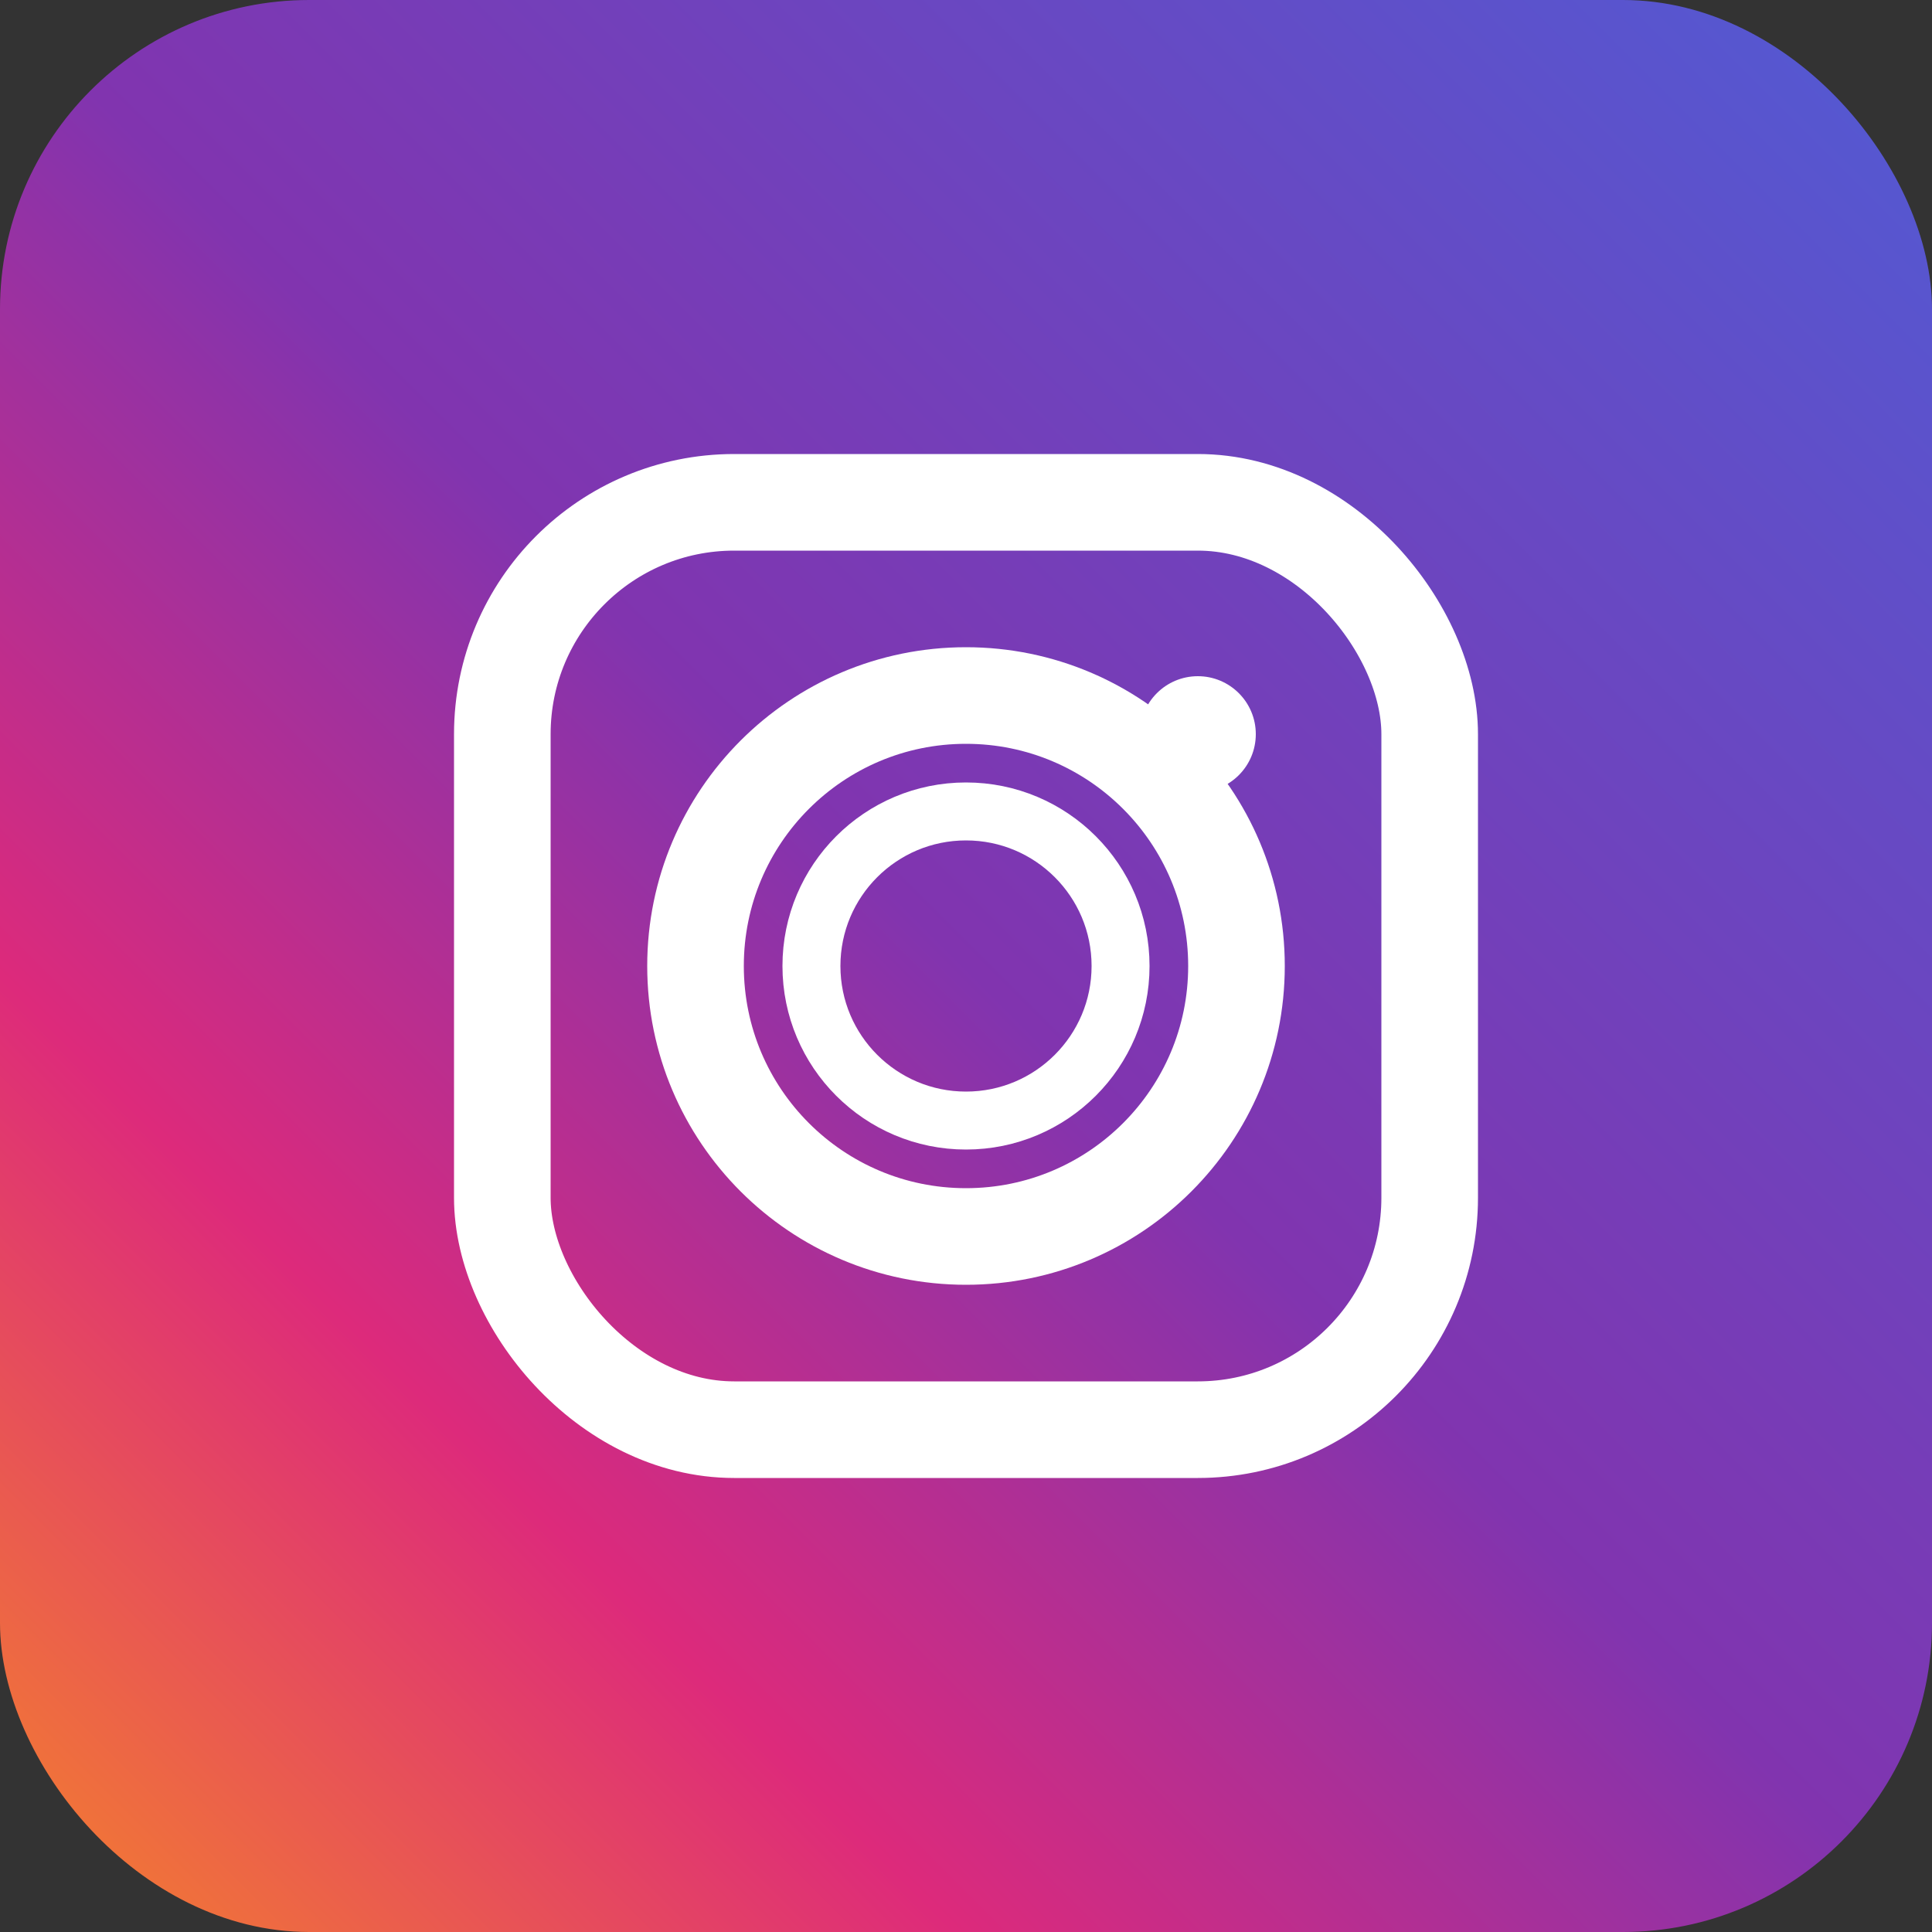
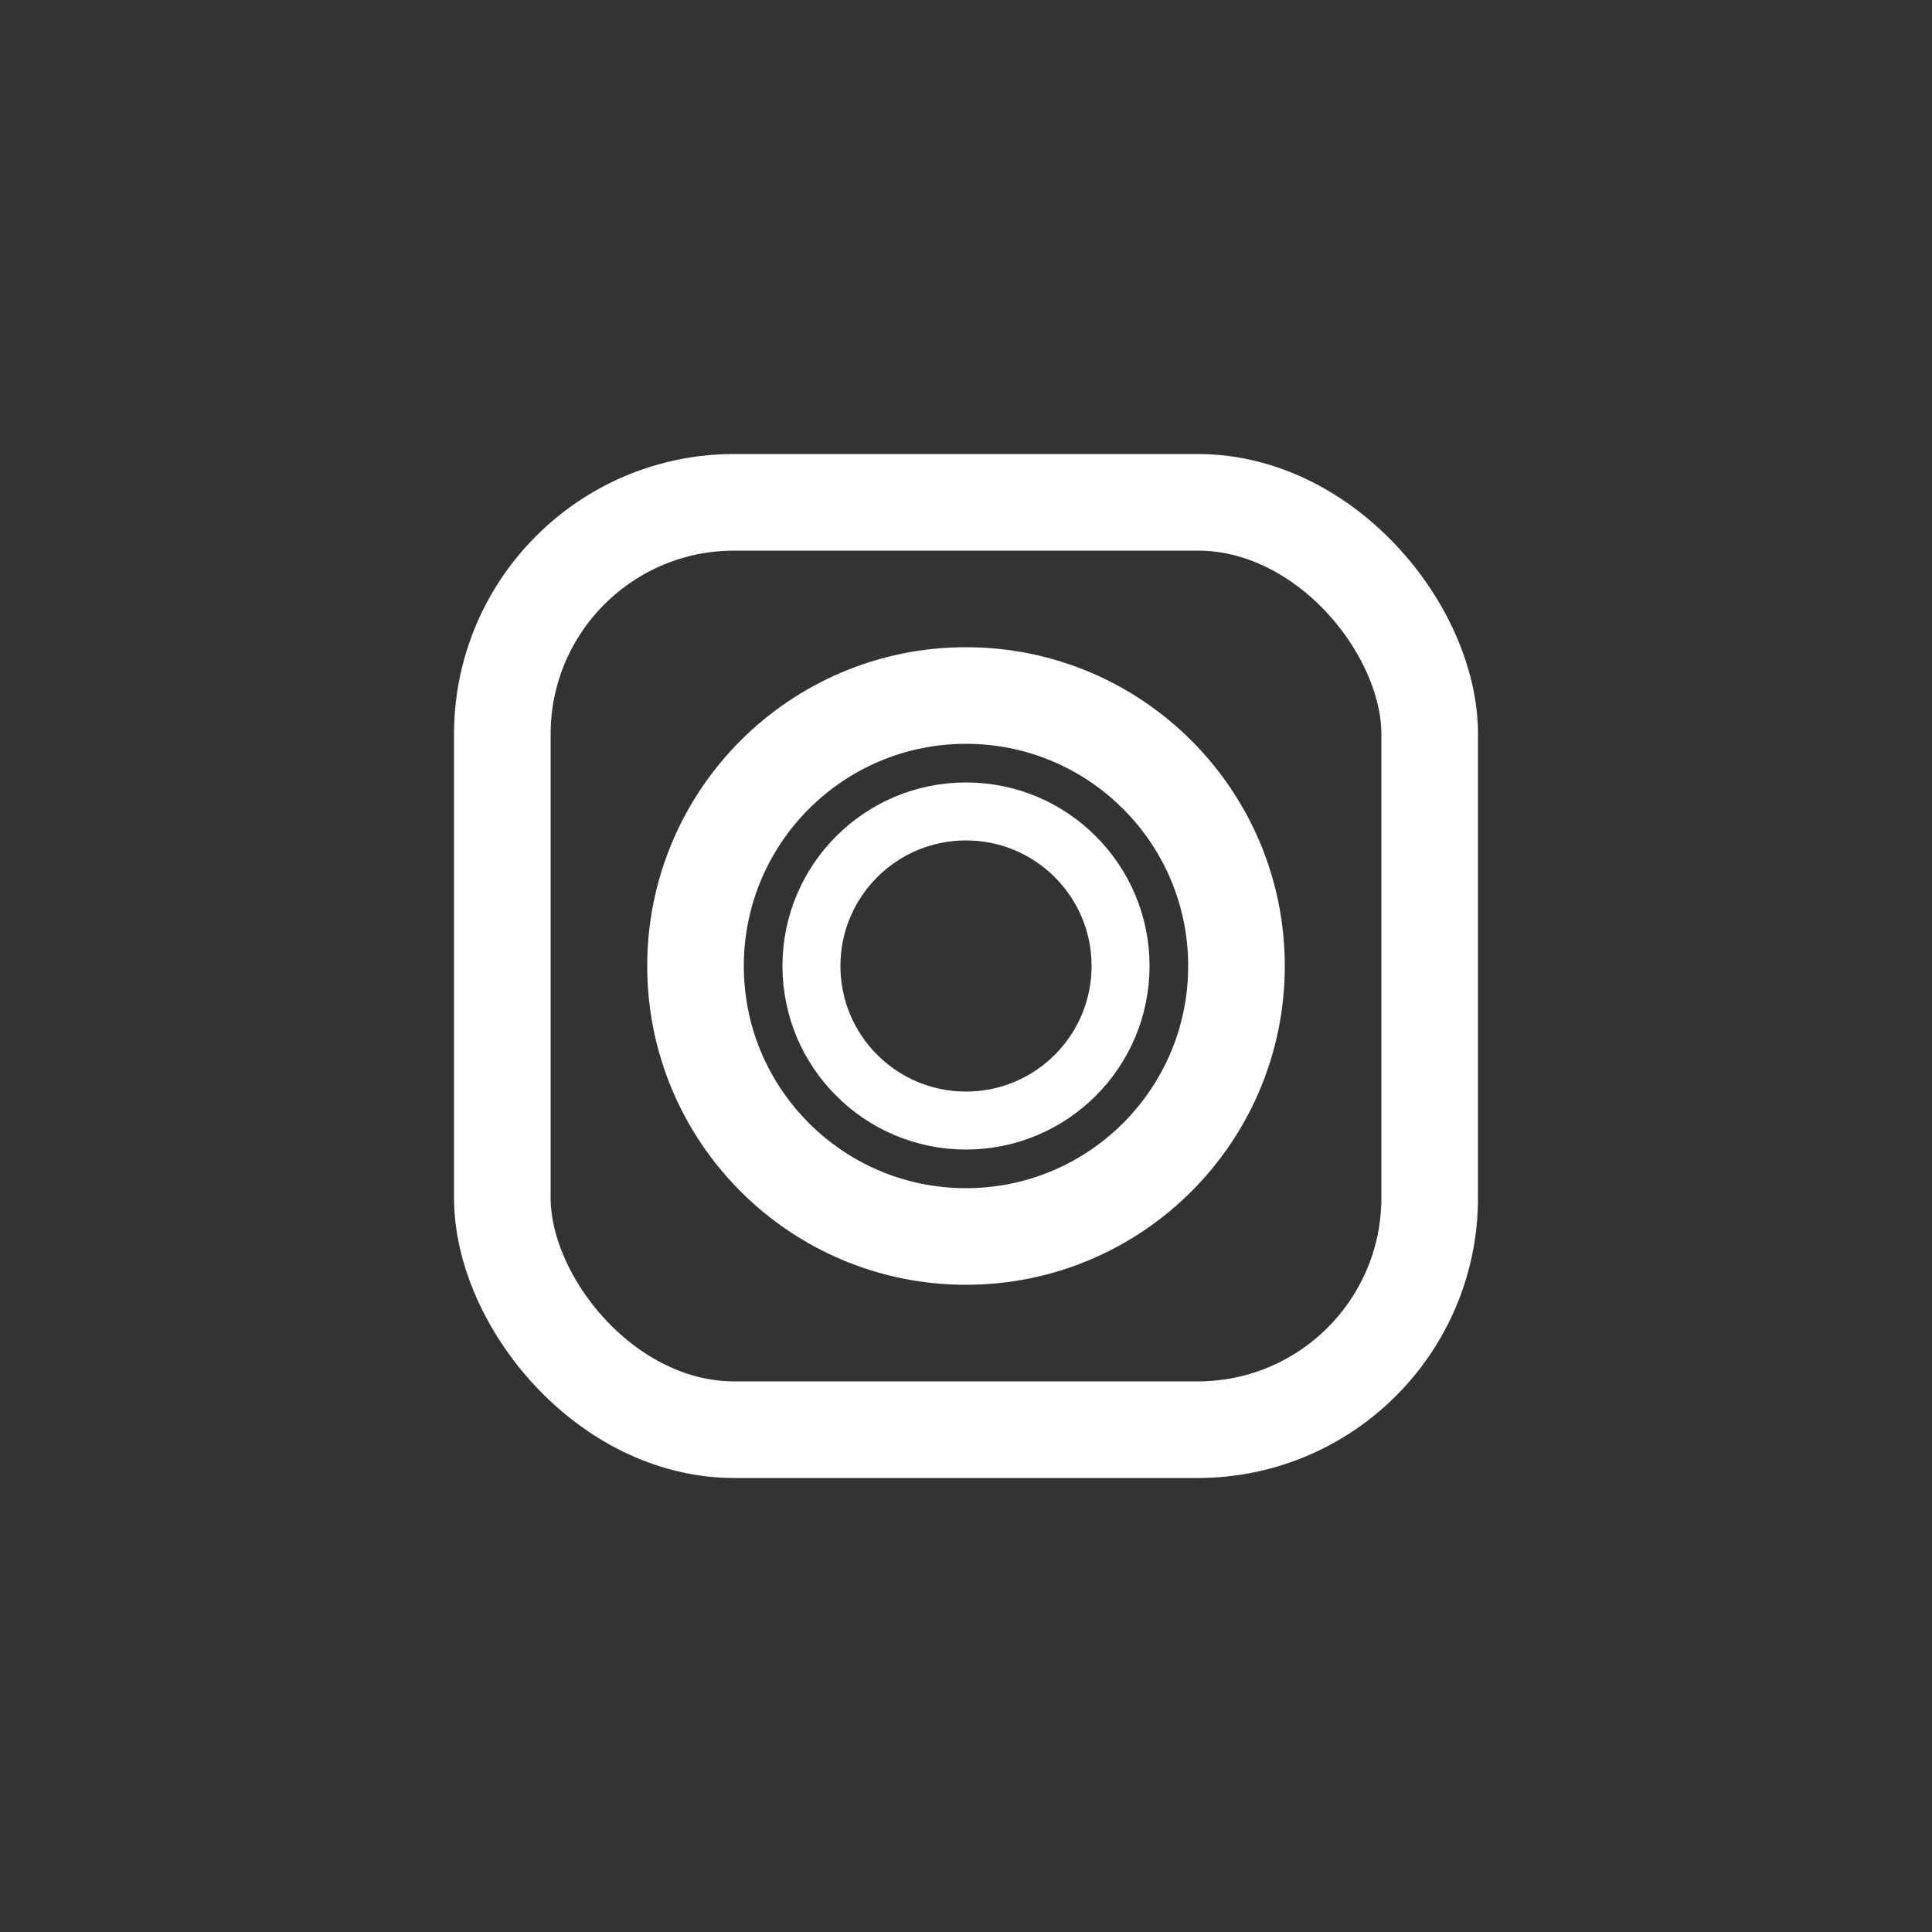
<svg xmlns="http://www.w3.org/2000/svg" viewBox="0 0 50 50" width="50" height="50">
  <rect x="0" y="0" width="50" height="50" fill="#333333" stroke="none" />
  <defs>
    <linearGradient id="instagramGradient" x1="0%" y1="100%" x2="100%" y2="0%">
      <stop offset="0%" style="stop-color:#f58529;stop-opacity:1" />
      <stop offset="25%" style="stop-color:#dd2a7b;stop-opacity:1" />
      <stop offset="50%" style="stop-color:#8134af;stop-opacity:1" />
      <stop offset="100%" style="stop-color:#515bd4;stop-opacity:1" />
    </linearGradient>
  </defs>
-   <rect width="50" height="50" fill="url(#instagramGradient)" rx="8" />
  <g transform="translate(25, 25)">
    <rect x="-12" y="-12" width="24" height="24" fill="none" stroke="white" stroke-width="2.5" rx="6" />
    <circle cx="0" cy="0" r="7" fill="none" stroke="white" stroke-width="2.5" />
    <circle cx="0" cy="0" r="4" fill="none" stroke="white" stroke-width="1.5" />
-     <circle cx="6" cy="-6" r="1.5" fill="white" />
  </g>
</svg>